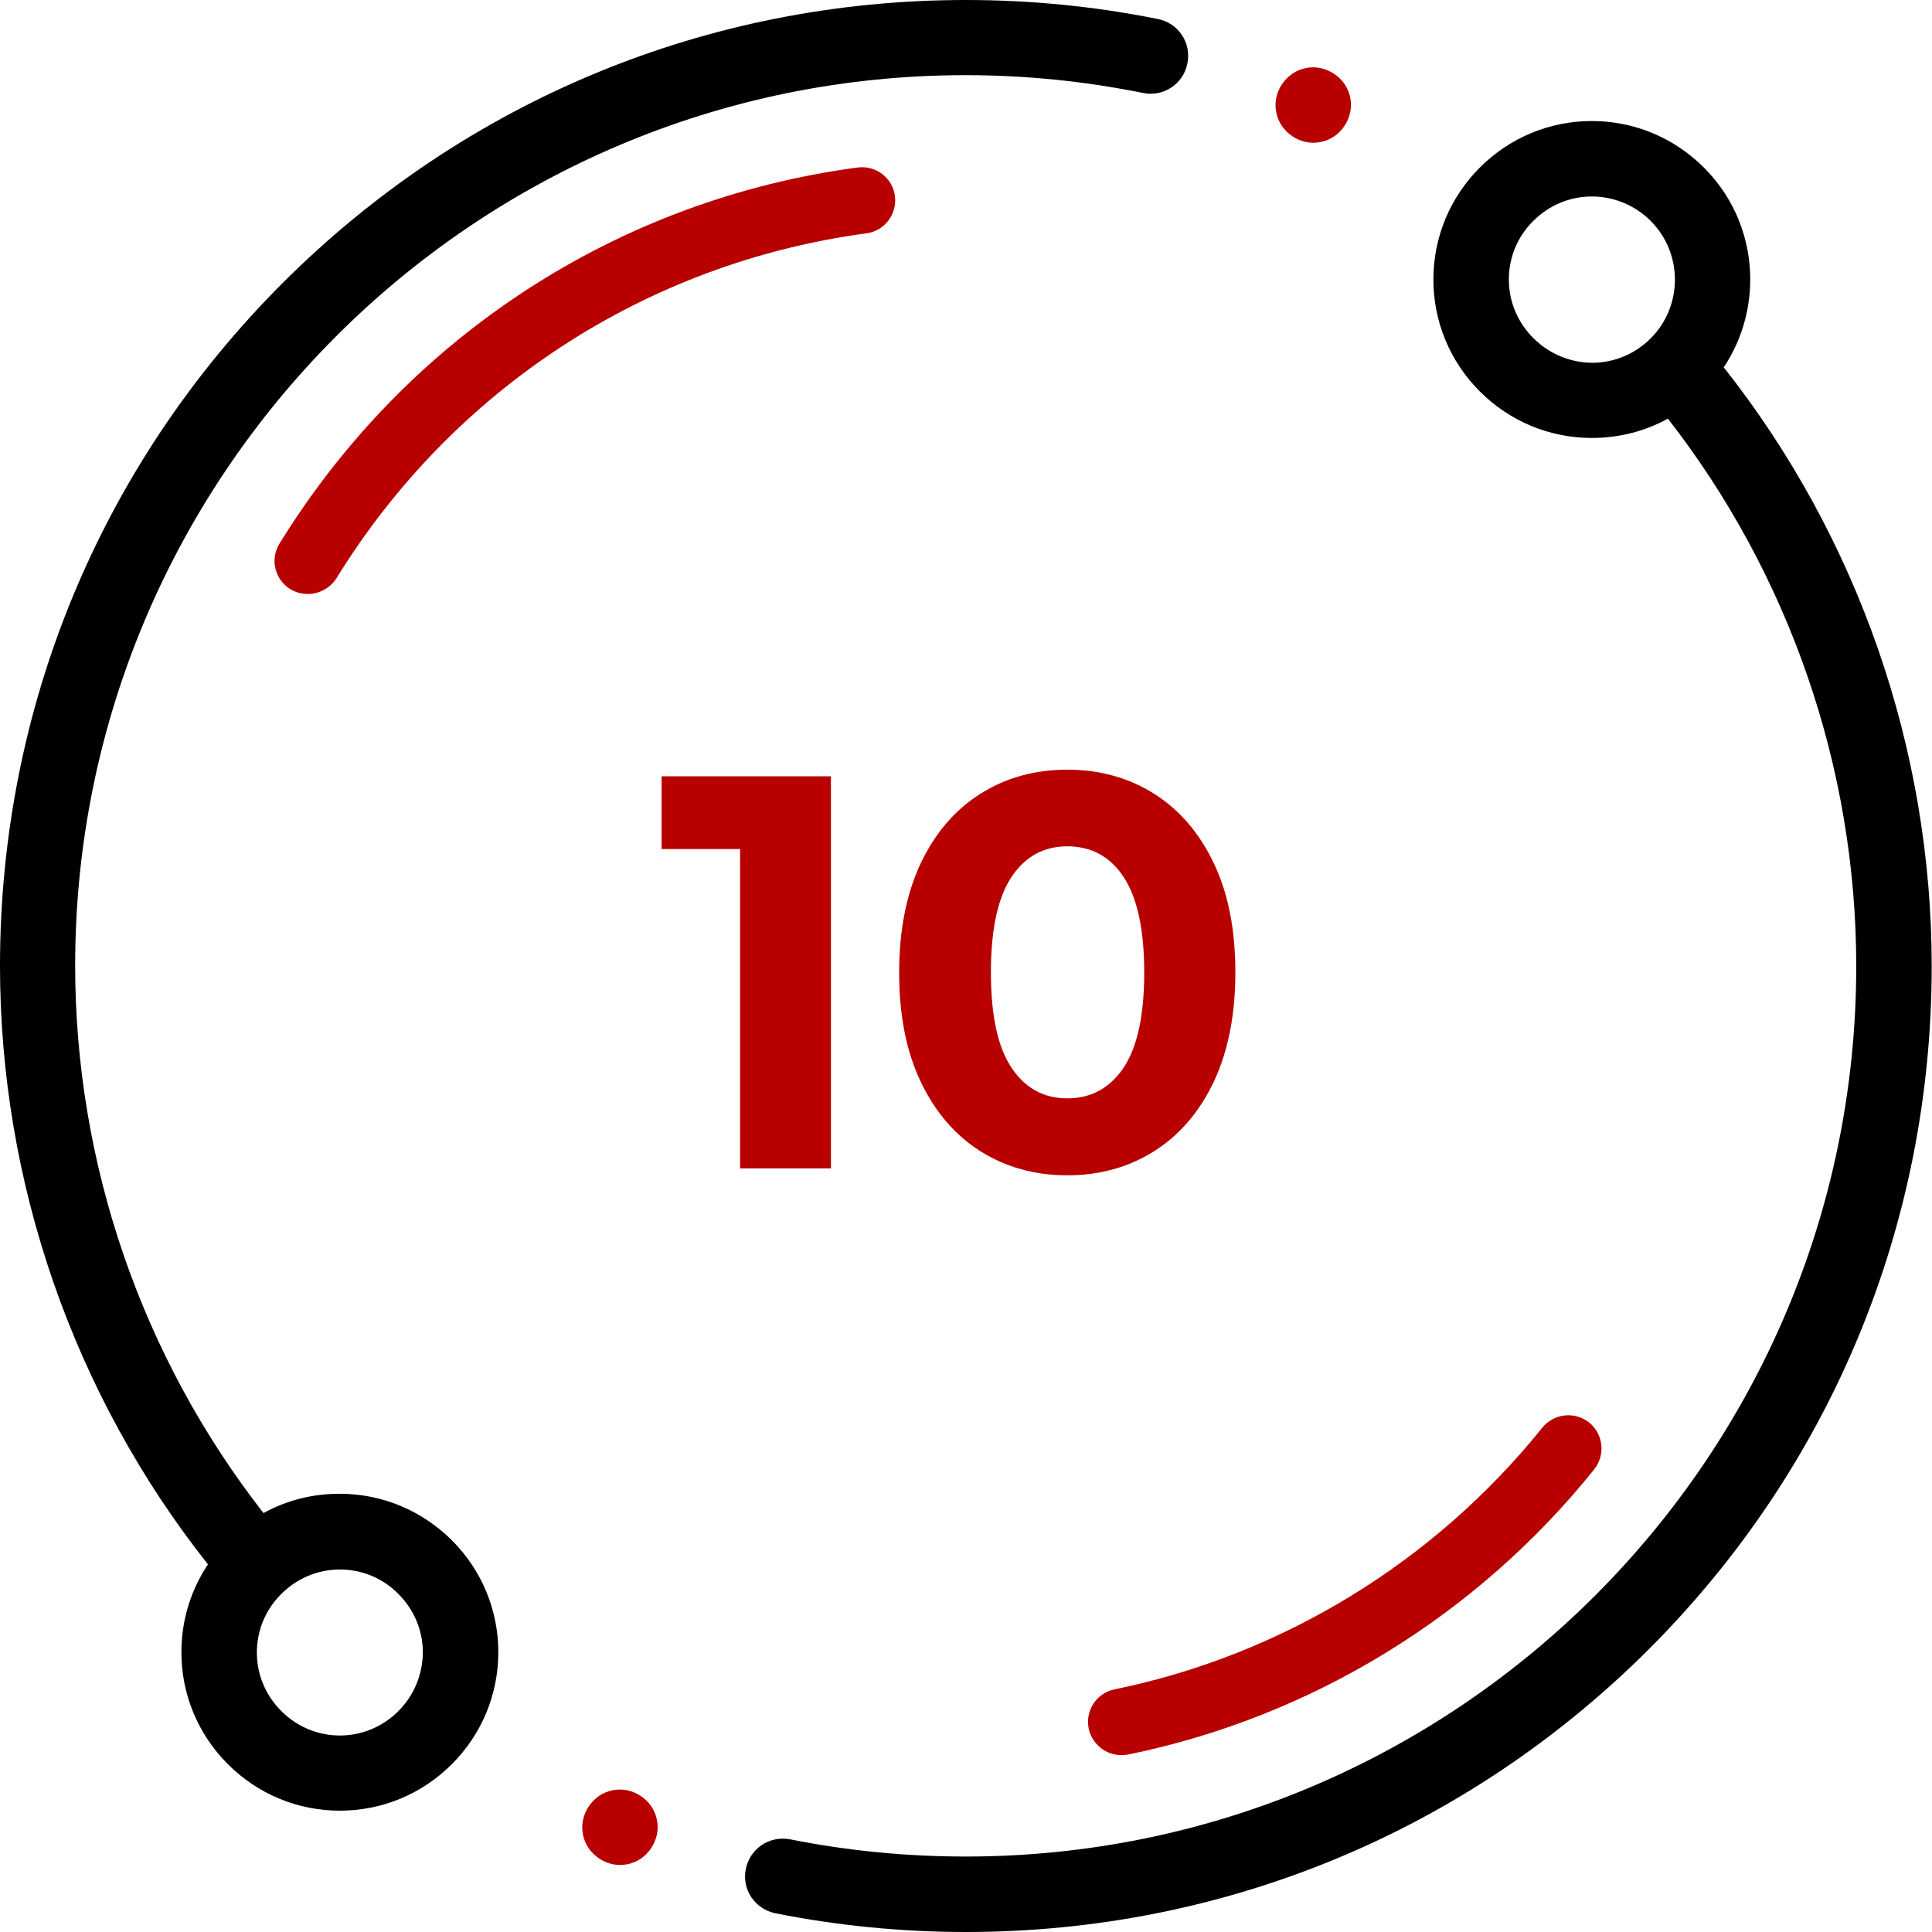
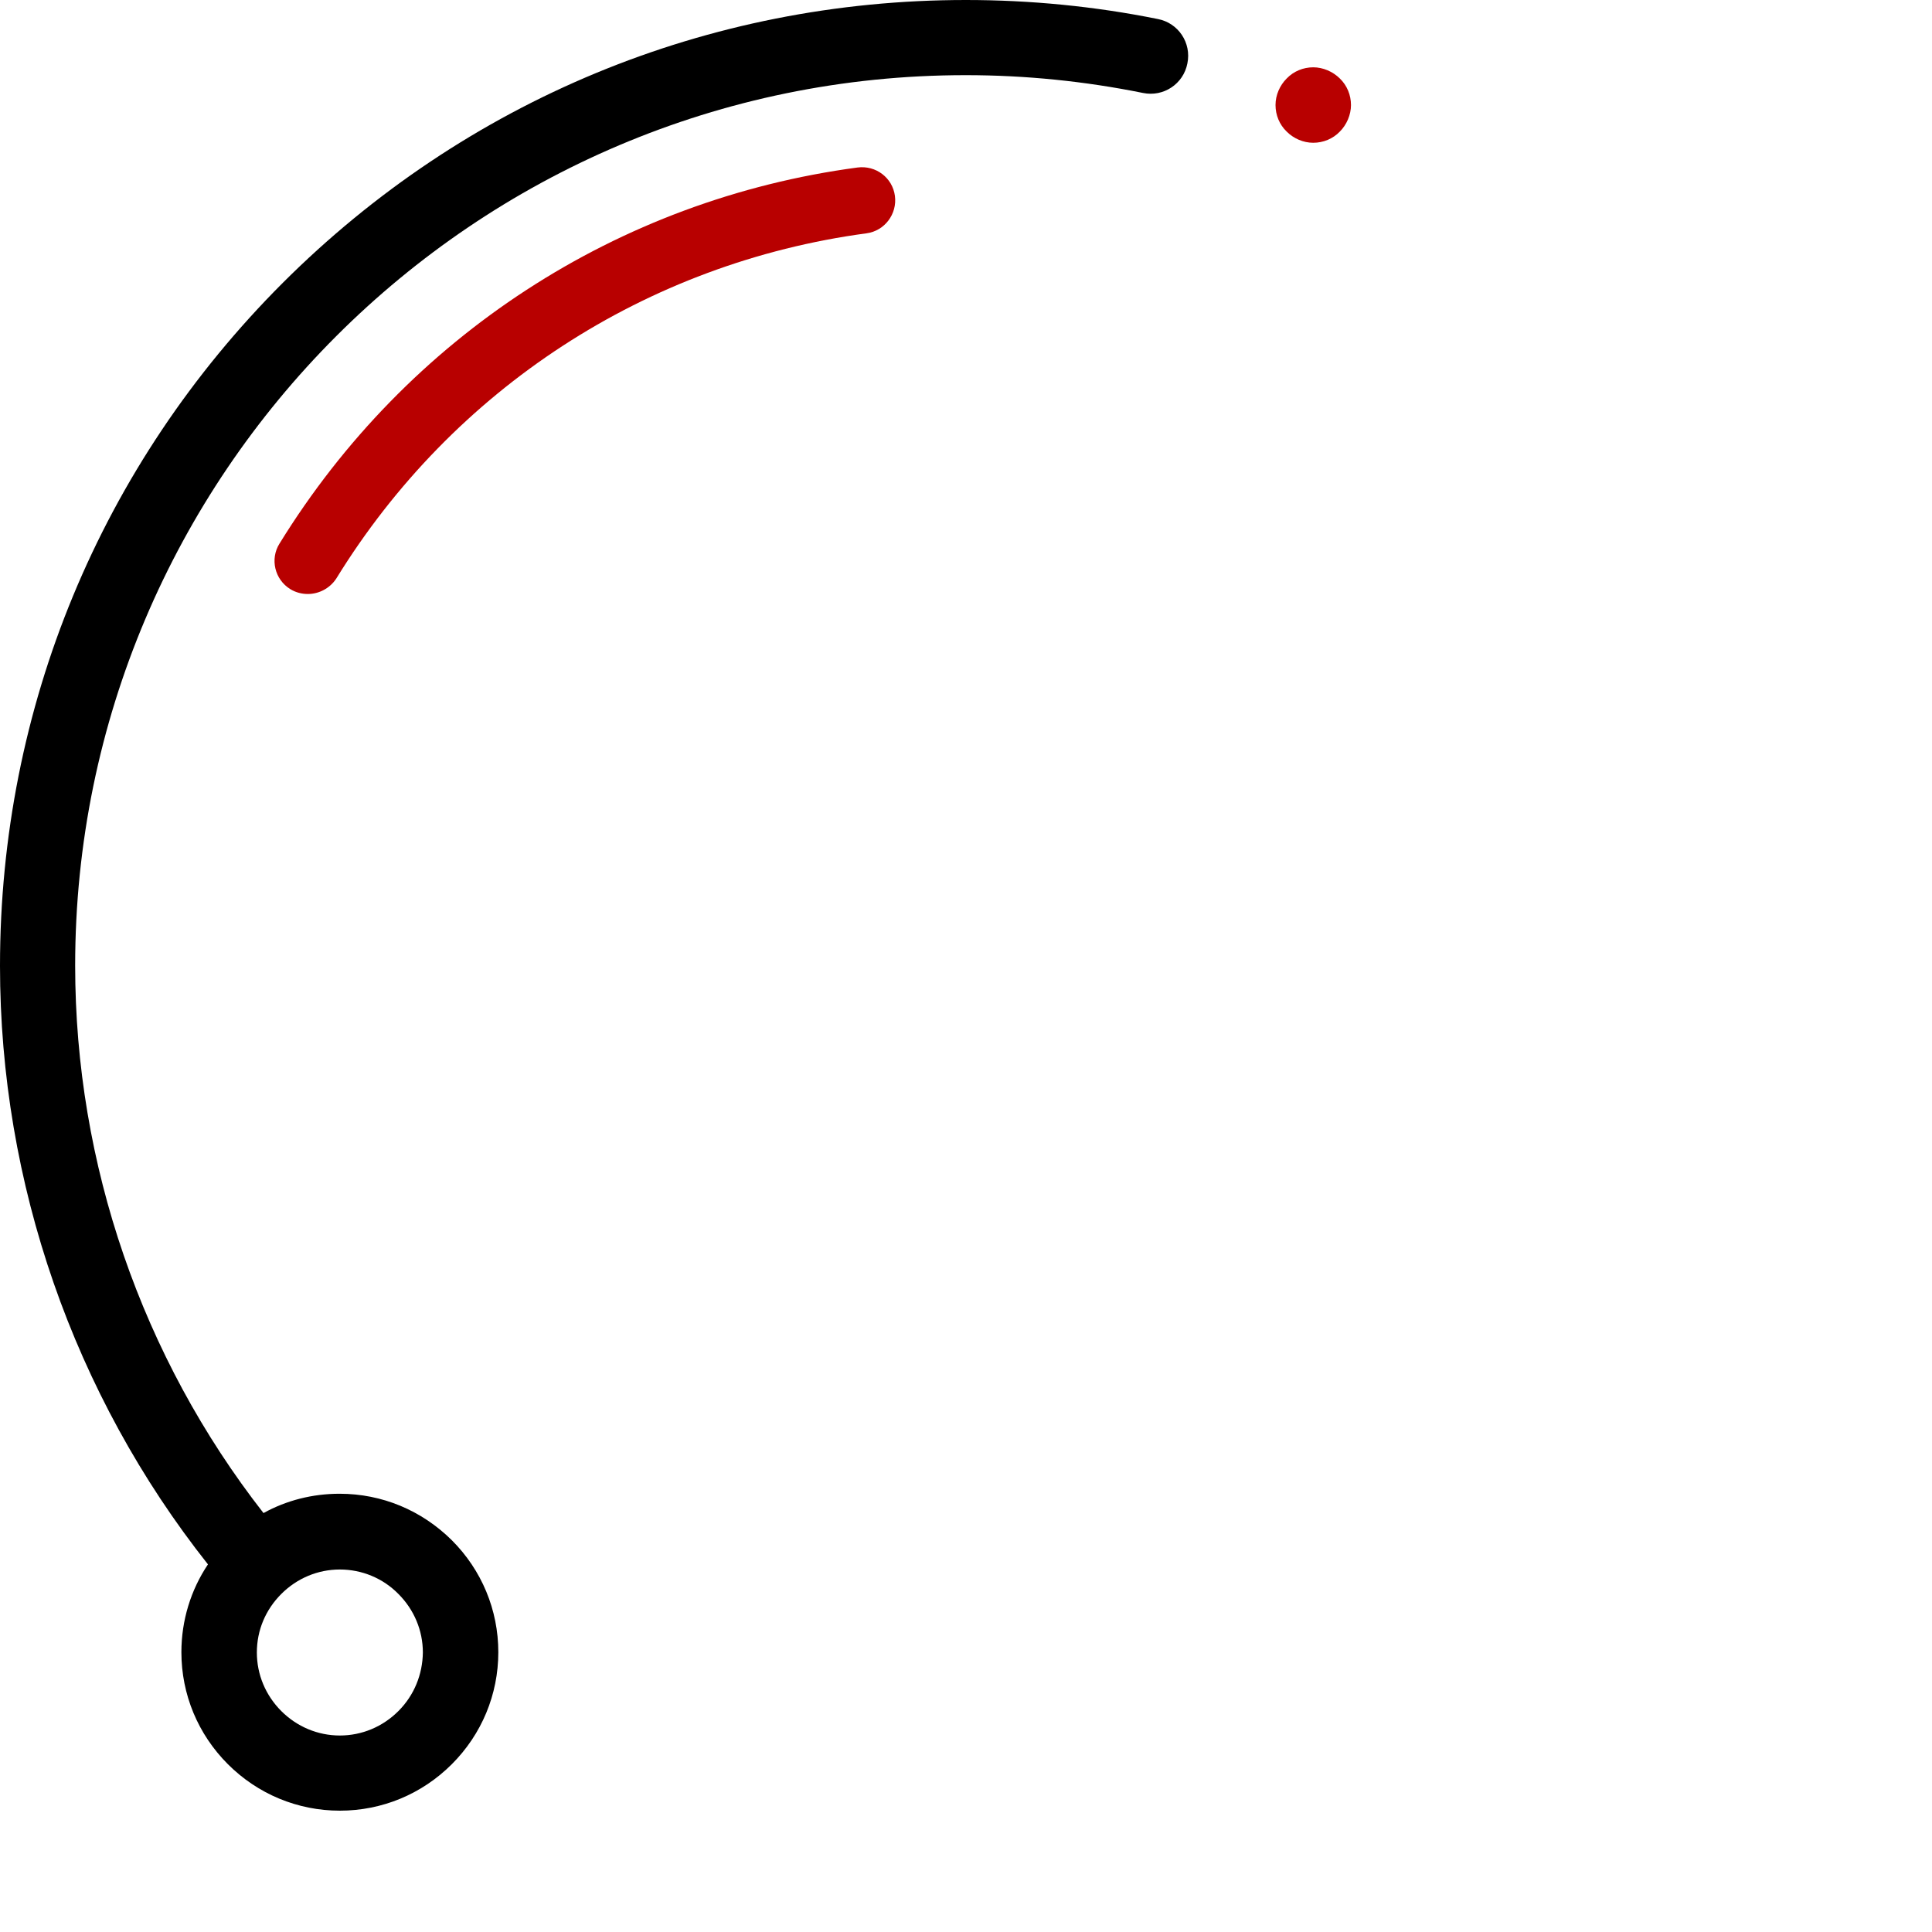
<svg xmlns="http://www.w3.org/2000/svg" width="135" height="135" viewBox="0 0 135 135" fill="none">
  <path d="M23.727 104.377C21.829 104.377 20.015 104.841 18.412 105.726C9.913 94.844 5.252 81.325 5.252 67.468C5.252 33.154 33.154 5.252 67.468 5.252C71.644 5.252 75.799 5.673 79.87 6.496C81.304 6.791 82.696 5.863 82.97 4.429C83.265 2.995 82.337 1.603 80.903 1.329C76.516 0.443 72.003 0 67.49 0C49.457 0 32.522 7.023 19.762 19.762C7.023 32.5 0 49.457 0 67.489C0 82.653 5.146 97.459 14.531 109.312C13.329 111.105 12.675 113.235 12.675 115.449C12.675 118.402 13.835 121.186 15.923 123.274C18.011 125.362 20.795 126.522 23.748 126.522C26.701 126.522 29.485 125.362 31.572 123.274C33.66 121.186 34.82 118.402 34.82 115.449C34.82 112.496 33.66 109.713 31.572 107.625C29.463 105.537 26.701 104.377 23.727 104.377ZM27.839 119.562C26.743 120.658 25.288 121.27 23.748 121.27C22.208 121.27 20.753 120.658 19.656 119.562C18.56 118.465 17.948 117.01 17.948 115.47C17.948 113.91 18.56 112.475 19.656 111.379C20.753 110.282 22.208 109.67 23.748 109.67C25.288 109.67 26.764 110.282 27.839 111.379C28.936 112.475 29.548 113.931 29.548 115.47C29.527 117.01 28.936 118.465 27.839 119.562Z" fill="black" />
-   <path d="M120.448 25.667C123.316 21.365 122.852 15.48 119.056 11.705C116.968 9.617 114.184 8.457 111.231 8.457C108.279 8.457 105.495 9.617 103.407 11.705C101.319 13.793 100.159 16.577 100.159 19.53C100.159 22.482 101.319 25.266 103.407 27.354C105.495 29.442 108.279 30.602 111.231 30.602C113.129 30.602 114.943 30.138 116.546 29.253C125.024 40.135 129.706 53.654 129.706 67.51C129.706 101.825 101.804 129.727 67.49 129.727C63.356 129.727 59.222 129.327 55.215 128.525C53.781 128.251 52.41 129.158 52.115 130.592C51.819 132.026 52.747 133.397 54.181 133.692C58.526 134.557 63.018 135 67.49 135C85.522 135 102.458 127.977 115.217 115.238C127.956 102.5 134.979 85.543 134.979 67.51C134.979 52.325 129.812 37.52 120.448 25.667ZM107.14 23.621C106.043 22.525 105.431 21.069 105.431 19.53C105.431 17.99 106.043 16.514 107.14 15.438C108.236 14.341 109.692 13.73 111.231 13.73C112.771 13.73 114.247 14.341 115.344 15.438C117.6 17.695 117.6 21.386 115.344 23.642C114.247 24.739 112.792 25.351 111.231 25.351C109.692 25.33 108.236 24.718 107.14 23.621Z" fill="black" />
  <path d="M91.765 9.976C92.461 9.976 93.135 9.702 93.621 9.196C94.106 8.711 94.401 8.015 94.401 7.34C94.401 6.644 94.127 5.969 93.621 5.484C93.135 4.999 92.439 4.703 91.765 4.703C91.069 4.703 90.394 4.978 89.909 5.484C89.424 5.969 89.128 6.644 89.128 7.34C89.128 8.036 89.403 8.711 89.909 9.196C90.394 9.681 91.069 9.976 91.765 9.976Z" fill="#B80000" />
-   <path d="M43.32 125.045C42.624 125.045 41.949 125.32 41.464 125.826C40.979 126.311 40.684 127.007 40.684 127.682C40.684 128.378 40.958 129.053 41.464 129.538C41.949 130.023 42.645 130.318 43.32 130.318C44.016 130.318 44.691 130.044 45.176 129.538C45.661 129.053 45.956 128.357 45.956 127.682C45.956 126.986 45.682 126.311 45.176 125.826C44.691 125.341 44.016 125.045 43.32 125.045Z" fill="#B80000" />
-   <path d="M58.062 54.245V81.641H51.714V59.327H46.23V54.245H58.062Z" fill="#B80000" />
-   <path d="M68.502 80.439C66.73 79.321 65.338 77.697 64.326 75.567C63.314 73.437 62.829 70.906 62.829 67.954C62.829 65.001 63.335 62.47 64.326 60.34C65.338 58.21 66.73 56.586 68.502 55.468C70.273 54.35 72.298 53.781 74.576 53.781C76.854 53.781 78.878 54.35 80.65 55.468C82.422 56.586 83.814 58.21 84.826 60.34C85.838 62.47 86.323 65.001 86.323 67.954C86.323 70.906 85.817 73.437 84.826 75.567C83.814 77.697 82.422 79.321 80.65 80.439C78.878 81.557 76.854 82.126 74.576 82.126C72.298 82.126 70.273 81.557 68.502 80.439ZM78.52 74.597C79.469 73.163 79.954 70.948 79.954 67.954C79.954 64.959 79.469 62.744 78.52 61.289C77.571 59.855 76.263 59.138 74.576 59.138C72.931 59.138 71.623 59.855 70.674 61.289C69.725 62.723 69.24 64.938 69.24 67.954C69.24 70.948 69.725 73.184 70.674 74.597C71.623 76.031 72.931 76.748 74.576 76.748C76.242 76.748 77.55 76.031 78.52 74.597Z" fill="#B80000" />
-   <path d="M78.351 122.641C77.276 122.641 76.305 121.882 76.073 120.785C75.82 119.52 76.622 118.296 77.887 118.043C89.614 115.639 100.222 109.143 107.772 99.758C108.574 98.767 110.029 98.598 111.041 99.399C112.033 100.201 112.201 101.656 111.4 102.668C103.175 112.918 91.617 119.984 78.836 122.599C78.668 122.62 78.499 122.641 78.351 122.641Z" fill="#B80000" />
  <path d="M21.512 41.506C21.091 41.506 20.669 41.401 20.289 41.169C19.192 40.494 18.855 39.06 19.53 37.984C28.451 23.516 43.172 13.941 59.918 11.705C61.205 11.537 62.365 12.422 62.533 13.688C62.702 14.953 61.816 16.134 60.551 16.303C45.176 18.37 31.657 27.165 23.495 40.431C23.052 41.105 22.293 41.506 21.512 41.506Z" fill="#B80000" />
</svg>